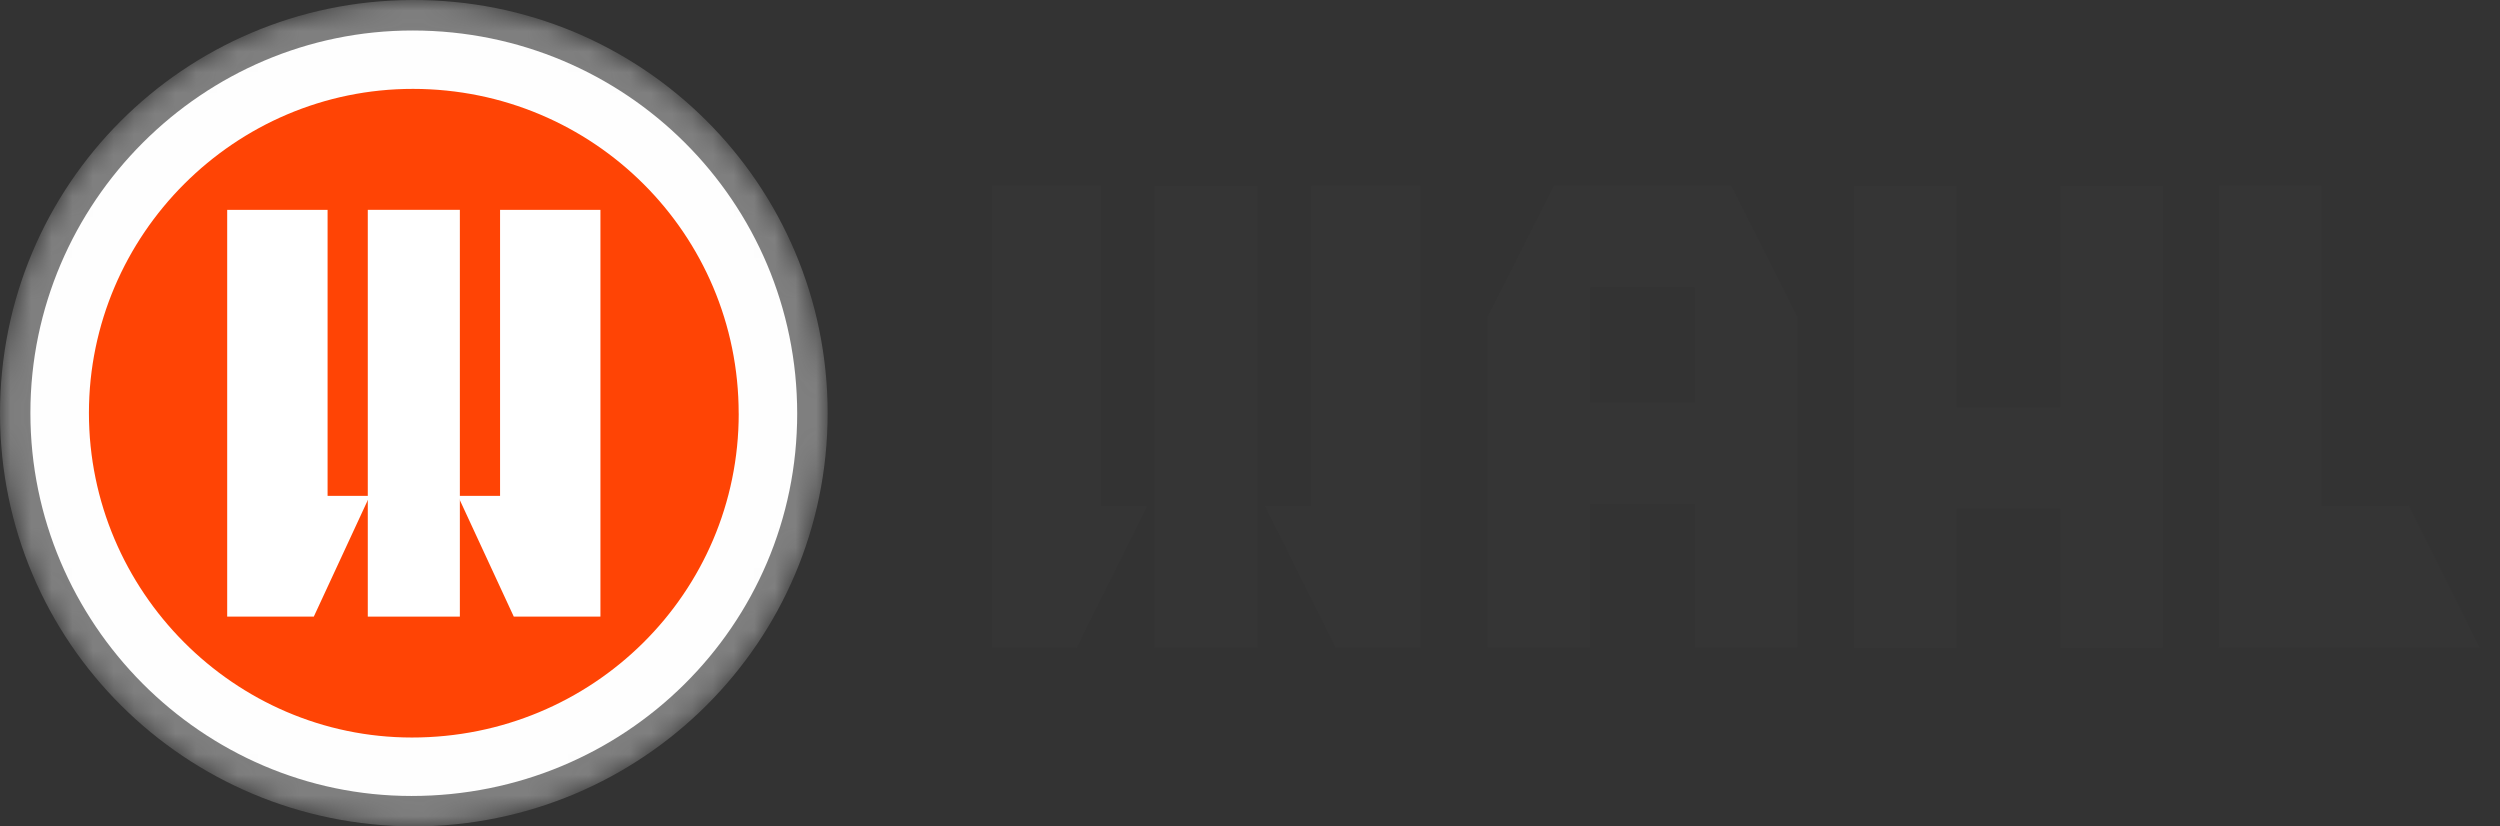
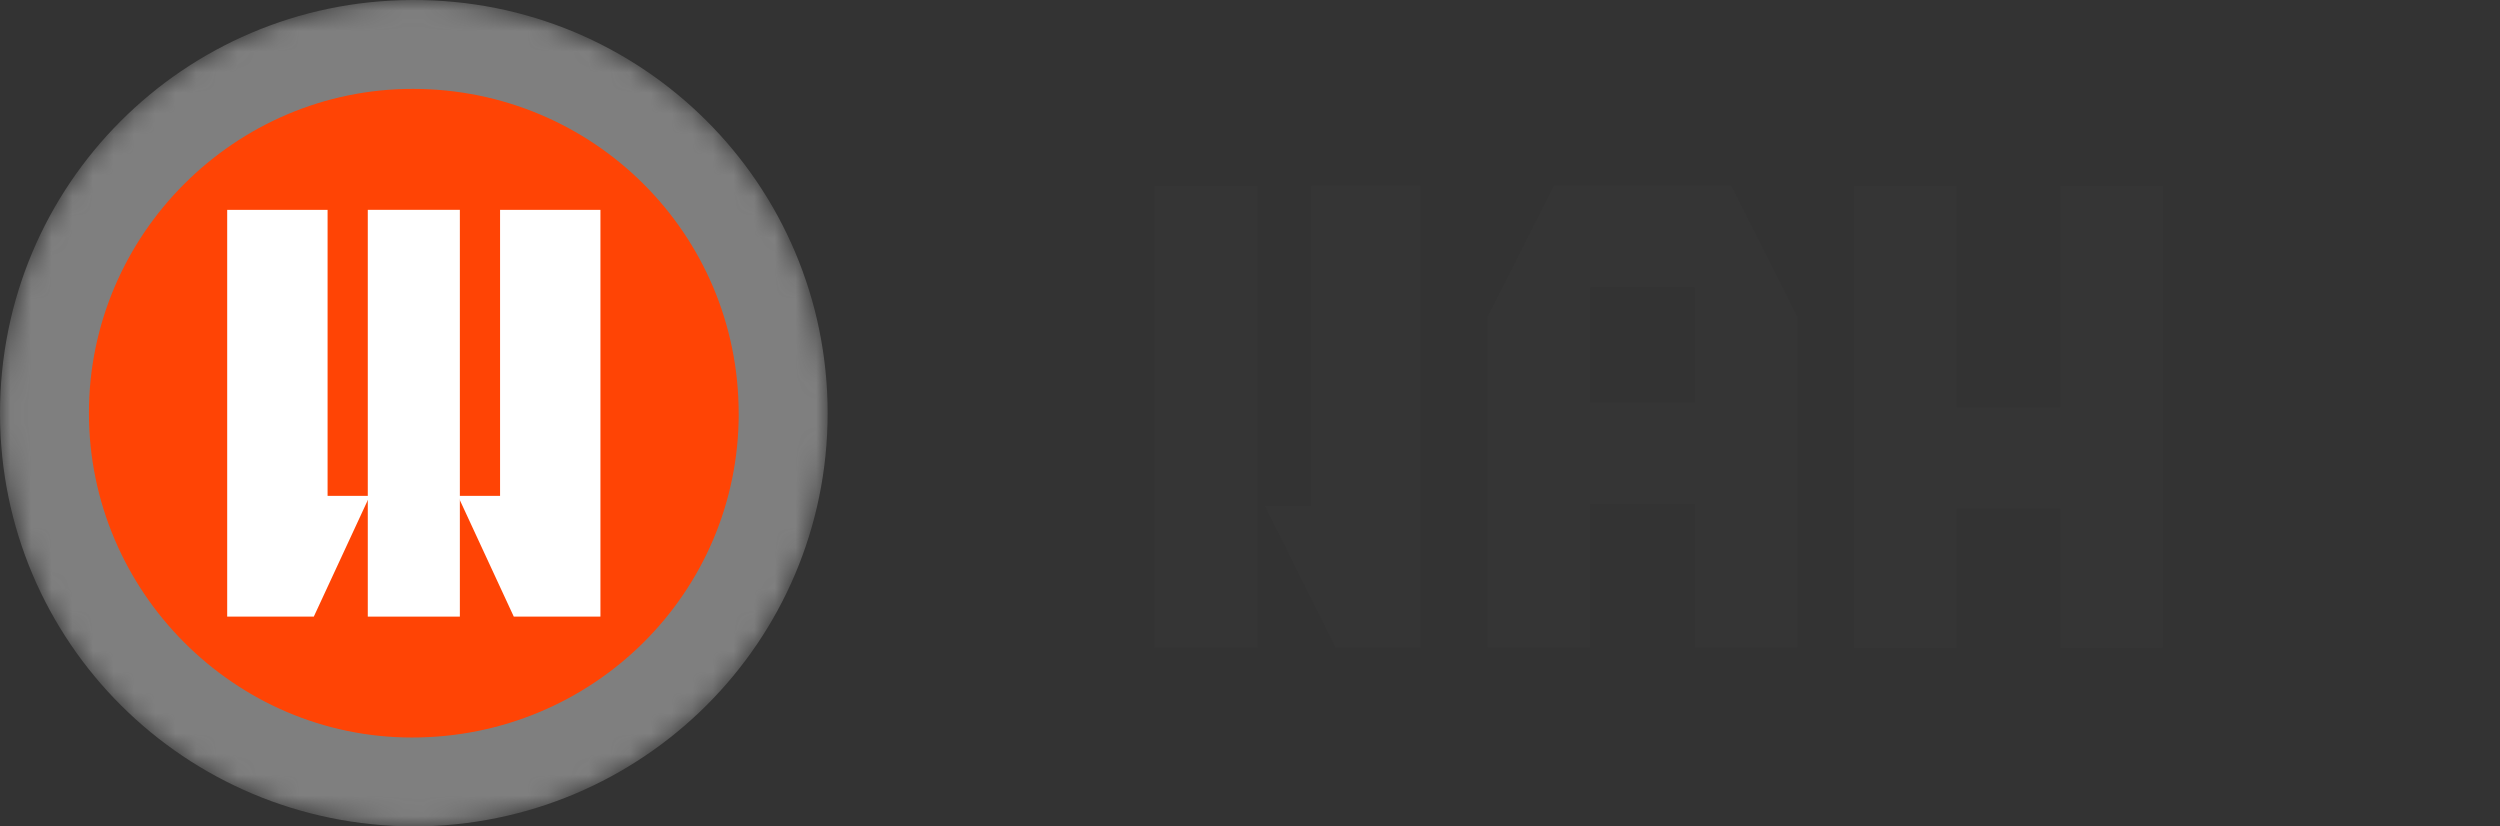
<svg xmlns="http://www.w3.org/2000/svg" width="121" height="40" viewBox="0 0 121 40" fill="none">
  <rect x="0" y="0" width="121" height="40" fill="#333333" stroke="none" />
-   <path d="M53.297 9H48V31.36H52.101L55.521 24.498H53.297V9Z" fill="#353535" />
  <path d="M63.456 24.498H61.229L64.65 31.36H68.752V9H63.456V24.498Z" fill="#353535" />
  <path d="M60.879 9H55.872V31.358H60.879V9Z" fill="#353535" />
  <path d="M75.201 9L72.007 15.327V31.36H76.97V24.395H82.024V31.36H86.987V15.327L83.793 9H75.203H75.201ZM82.024 19.488H76.97V13.904H82.024V19.488Z" fill="#353535" />
  <path d="M99.716 19.715H94.705V9H89.742V31.36H94.705V24.619H99.716V31.36H104.68V9H99.716V19.715Z" fill="#353535" />
-   <path d="M116.58 24.477H112.346V9H107.383V31.36H120.022L116.58 24.477Z" fill="#353535" />
  <mask id="mask0_107_29711" style="mask-type:luminance" maskUnits="userSpaceOnUse" x="0" y="0" width="41" height="40">
    <path d="M20.031 39.998C8.952 39.97 0.014 31.084 1.6495e-05 20.027C-0.014 8.949 8.902 0.056 19.919 0C31.109 -0.056 40.064 8.955 40.058 20.007C40.052 31.056 31.107 39.974 20.031 40V39.998Z" fill="white" />
  </mask>
  <g mask="url(#mask0_107_29711)">
    <path d="M20.031 39.998C8.952 39.97 0.014 31.084 1.6495e-05 20.027C-0.014 8.949 8.902 0.056 19.919 0C31.109 -0.056 40.064 8.955 40.058 20.007C40.052 31.056 31.107 39.974 20.031 40V39.998Z" fill="#7F7F7F" />
-     <path d="M38.584 20.021C38.584 30.269 30.249 38.529 19.911 38.525C9.777 38.521 1.467 30.165 1.471 19.983C1.475 9.797 9.811 1.466 19.987 1.476C30.283 1.486 38.586 9.765 38.584 20.021Z" fill="#FEFEFE" />
    <path d="M35.754 20.017C35.754 28.701 28.689 35.7 19.931 35.696C11.343 35.692 4.302 28.611 4.304 19.985C4.308 11.355 11.371 4.294 19.993 4.302C28.717 4.31 35.754 11.327 35.752 20.017H35.754Z" fill="#FF4405" />
    <path d="M15.855 10.156H10.996V29.845H15.188L17.897 23.999H15.855V10.156Z" fill="white" />
    <path d="M24.203 10.156H29.061V29.844H24.867L22.161 23.999H24.203V10.156Z" fill="white" />
    <path d="M22.257 10.156H17.801V29.844H22.257V10.156Z" fill="white" />
  </g>
</svg>